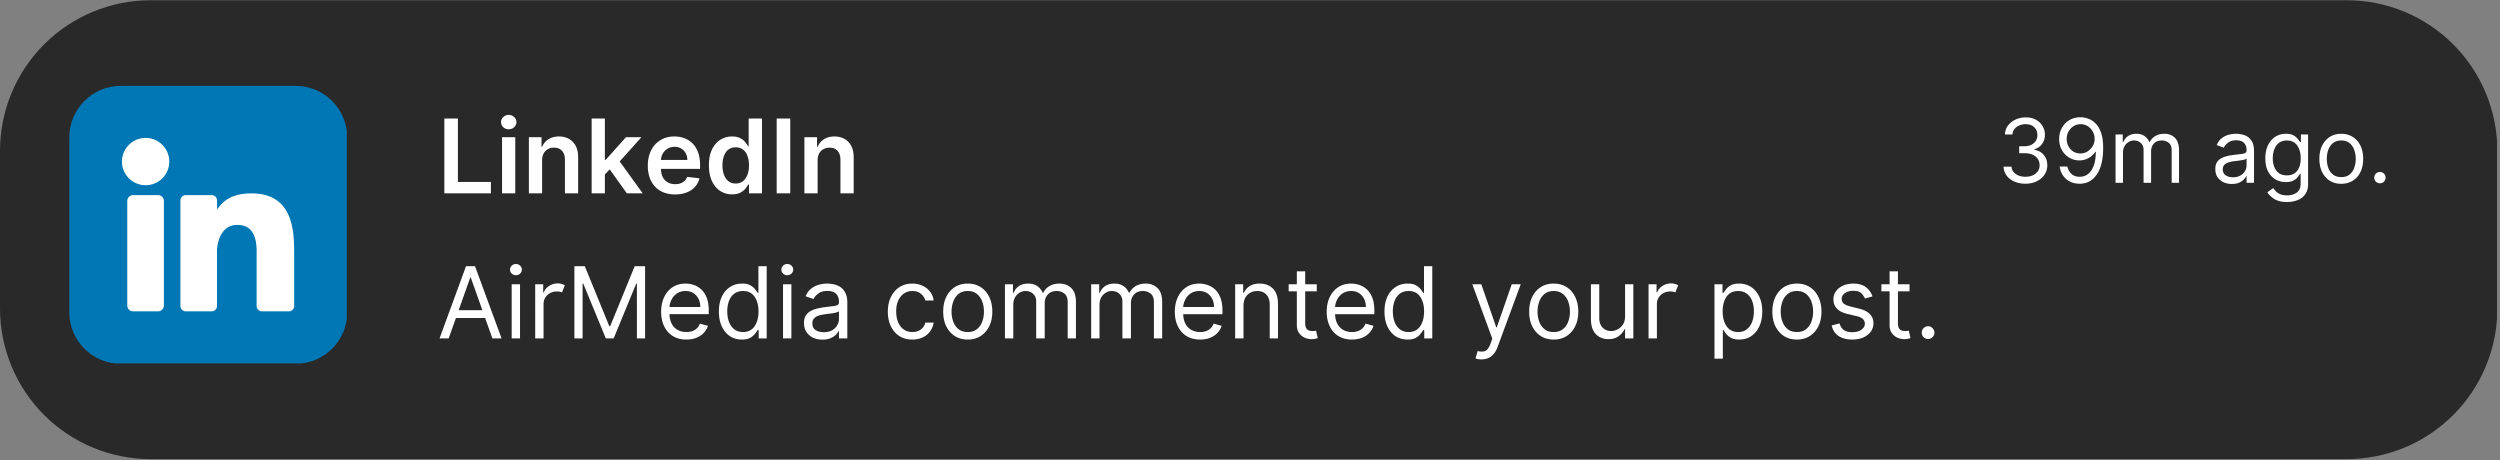
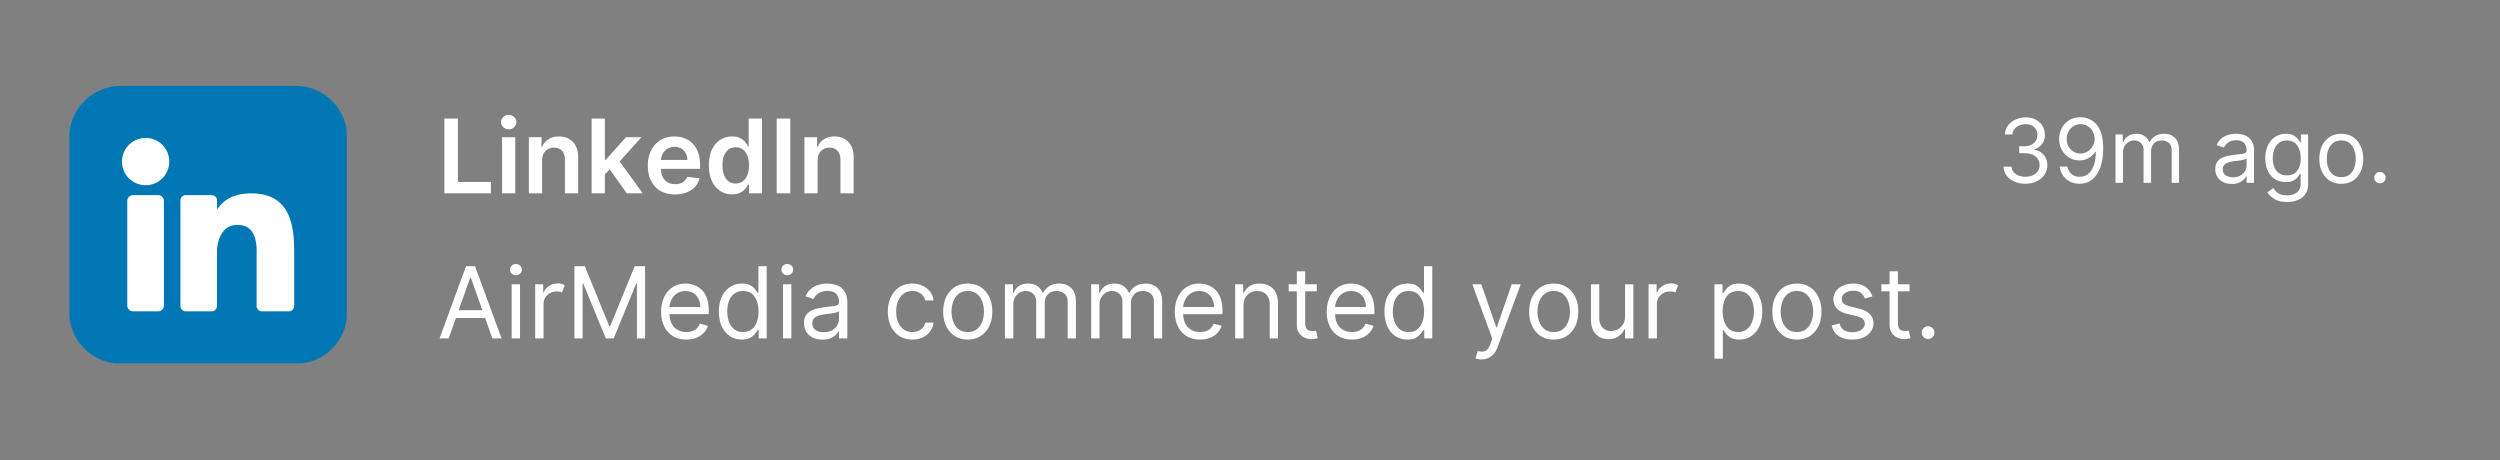
<svg xmlns="http://www.w3.org/2000/svg" width="630" height="116" version="1.0" viewBox="0 0 472.5 87">
  <rect x="0" y="0" width="472.5" height="87" fill="#808080" stroke="none" />
  <defs>
    <clipPath id="a">
-       <path d="M0 .047h472v86.726H0Zm0 0" />
-     </clipPath>
+       </clipPath>
    <clipPath id="b">
      <path d="M28.469.047H443.53A28.47 28.47 0 0 1 472 28.516v29.789c0 7.55-3 14.793-8.34 20.133a28.453 28.453 0 0 1-20.129 8.335H28.47a28.46 28.46 0 0 1-20.13-8.335A28.473 28.473 0 0 1 0 58.305v-29.79c0-7.55 3-14.792 8.34-20.132A28.476 28.476 0 0 1 28.469.047Zm0 0" />
    </clipPath>
    <clipPath id="c">
      <path d="M13.098 16.234h52.445V68.68H13.098Zm0 0" />
    </clipPath>
    <clipPath id="d">
      <path d="M13.098 25.973v33.043c0 5.379 4.363 9.738 9.742 9.738h33.039c5.379 0 9.742-4.36 9.742-9.738V25.973a9.74 9.74 0 0 0-9.742-9.739h-33.04c-5.378 0-9.741 4.36-9.741 9.739Zm0 0" />
    </clipPath>
    <clipPath id="e">
      <path d="M23 26h9v10h-9Zm0 0" />
    </clipPath>
    <clipPath id="f">
      <path d="M13.098 25.973v33.043c0 5.379 4.363 9.738 9.742 9.738h33.039c5.379 0 9.742-4.36 9.742-9.738V25.973a9.74 9.74 0 0 0-9.742-9.739h-33.04c-5.378 0-9.741 4.36-9.741 9.739Zm0 0" />
    </clipPath>
    <clipPath id="g">
      <path d="M24 36h7v23h-7Zm0 0" />
    </clipPath>
    <clipPath id="h">
      <path d="M13.098 25.973v33.043c0 5.379 4.363 9.738 9.742 9.738h33.039c5.379 0 9.742-4.36 9.742-9.738V25.973a9.74 9.74 0 0 0-9.742-9.739h-33.04c-5.378 0-9.741 4.36-9.741 9.739Zm0 0" />
    </clipPath>
    <clipPath id="i">
      <path d="M34 36h22v23H34Zm0 0" />
    </clipPath>
    <clipPath id="j">
      <path d="M13.098 25.973v33.043c0 5.379 4.363 9.738 9.742 9.738h33.039c5.379 0 9.742-4.36 9.742-9.738V25.973a9.74 9.74 0 0 0-9.742-9.739h-33.04c-5.378 0-9.741 4.36-9.741 9.739Zm0 0" />
    </clipPath>
  </defs>
  <g clip-path="url(#a)">
    <g clip-path="url(#b)">
      <path fill="#292929" d="M0 .047h471.93v86.726H0Zm0 0" />
    </g>
  </g>
  <g clip-path="url(#c)">
    <g clip-path="url(#d)">
      <path fill="#0077b5" d="M20.25 16.234h38.14c.473 0 .938.047 1.4.137.46.09.905.227 1.339.406.434.18.848.403 1.238.66.39.262.75.56 1.082.891a7.106 7.106 0 0 1 1.55 2.32 7.062 7.062 0 0 1 .544 2.739v38.14c0 .47-.043.934-.137 1.395-.09.46-.226.906-.406 1.34a7.106 7.106 0 0 1-2.633 3.21c-.39.262-.804.481-1.238.66-.434.18-.879.317-1.34.407a6.99 6.99 0 0 1-1.398.14H20.25a6.98 6.98 0 0 1-1.395-.14 6.975 6.975 0 0 1-1.34-.406 7.106 7.106 0 0 1-3.21-2.633 7.106 7.106 0 0 1-.66-1.238 6.975 6.975 0 0 1-.407-1.34 6.98 6.98 0 0 1-.14-1.395v-38.14c0-.473.047-.938.14-1.399a7.06 7.06 0 0 1 .407-1.34 7.106 7.106 0 0 1 2.632-3.21 7.32 7.32 0 0 1 1.239-.66c.433-.18.879-.317 1.34-.407.46-.09.925-.137 1.394-.137Zm0 0" />
    </g>
  </g>
  <g clip-path="url(#e)">
    <g clip-path="url(#f)">
      <path fill="#fff" d="M31.992 30.535c0 .297-.031.586-.086.875a4.799 4.799 0 0 1-.254.836 4.32 4.32 0 0 1-.414.774 4.404 4.404 0 0 1-.554.675 4.24 4.24 0 0 1-.68.559c-.242.164-.5.3-.774.414-.27.11-.55.195-.835.254a4.67 4.67 0 0 1-.872.086 4.68 4.68 0 0 1-.875-.086 4.799 4.799 0 0 1-.835-.254 4.418 4.418 0 0 1-1.453-.973 4.404 4.404 0 0 1-.555-.675 4.32 4.32 0 0 1-.414-.774c-.11-.27-.196-.55-.254-.836a4.68 4.68 0 0 1-.086-.875c0-.293.031-.582.086-.87a4.6 4.6 0 0 1 .254-.837c.113-.273.25-.531.414-.773.164-.246.347-.473.554-.68.211-.207.434-.39.68-.555a4.485 4.485 0 0 1 3.355-.668 4.485 4.485 0 0 1 2.29 1.223c.207.207.39.434.554.68.164.242.301.5.414.773.11.27.196.547.254.836.055.29.086.578.086.871Zm0 0" />
    </g>
  </g>
  <g clip-path="url(#g)">
    <g clip-path="url(#h)">
      <path fill="#fff" d="M30.977 37.984v19.75a.98.98 0 0 1-.082.422 1.067 1.067 0 0 1-.239.364 1.08 1.08 0 0 1-.785.324h-4.71c-.145 0-.286-.028-.423-.082a1.025 1.025 0 0 1-.36-.242 1.025 1.025 0 0 1-.241-.36 1.131 1.131 0 0 1-.082-.426v-19.75a1.08 1.08 0 0 1 .324-.781 1.08 1.08 0 0 1 .781-.324h4.711c.149 0 .29.027.426.086a1.09 1.09 0 0 1 .68 1.02Zm0 0" />
    </g>
  </g>
  <g clip-path="url(#i)">
    <g clip-path="url(#j)">
      <path fill="#fff" d="M55.602 48.266v9.558a.953.953 0 0 1-.075.39.956.956 0 0 1-.222.333.997.997 0 0 1-.328.223c-.125.05-.258.074-.391.074H49.52c-.137 0-.266-.024-.391-.074a1.003 1.003 0 0 1-.55-.555.956.956 0 0 1-.079-.39v-9.263c0-1.382.406-6.054-3.613-6.054-3.117 0-3.75 3.195-3.875 4.633v10.683a.99.99 0 0 1-.293.719.993.993 0 0 1-.711.3h-4.895a.938.938 0 0 1-.386-.077 1.003 1.003 0 0 1-.332-.22 1.044 1.044 0 0 1-.297-.722V37.898c0-.132.027-.261.078-.386a1.003 1.003 0 0 1 .55-.555c.122-.05.254-.078.387-.078h4.895a.997.997 0 0 1 .719.3.956.956 0 0 1 .222.333c.051.12.078.254.078.386v1.723c1.157-1.734 2.868-3.07 6.524-3.07 8.101 0 8.05 7.562 8.05 11.715Zm0 0" />
    </g>
  </g>
  <path fill="#fff" d="M83.983 36.544v-14.14h2.563v11.984h6.234v2.156Zm10.904 0v-10.61h2.5v10.61Zm1.265-12.11c-.398 0-.742-.128-1.03-.39a1.297 1.297 0 0 1-.423-.969c0-.375.14-.691.422-.953.29-.27.633-.406 1.031-.406.395 0 .735.136 1.016.406.29.262.438.578.438.953s-.149.7-.438.969c-.281.262-.621.39-1.016.39Zm6.306 5.891v6.219h-2.5v-10.61h2.39v1.797h.126a3.04 3.04 0 0 1 1.172-1.406c.539-.351 1.207-.531 2-.531.726 0 1.363.156 1.906.469.55.312.976.765 1.281 1.359.3.594.445 1.32.438 2.172v6.75h-2.5v-6.375c0-.707-.184-1.258-.547-1.656-.368-.407-.871-.61-1.516-.61-.437 0-.828.102-1.172.297a2.014 2.014 0 0 0-.797.828c-.187.356-.281.79-.281 1.297Zm11.644 2.891V30.2h.39l3.813-4.266h2.922l-4.687 5.22h-.516Zm-2.281 3.328v-14.14h2.5v14.14Zm6.656 0-3.453-4.828 1.687-1.766 4.766 6.594Zm9.115.203c-1.062 0-1.98-.219-2.75-.656a4.477 4.477 0 0 1-1.781-1.89c-.418-.821-.625-1.79-.625-2.907 0-1.082.207-2.035.625-2.86.414-.832 1-1.476 1.75-1.937.75-.469 1.629-.703 2.64-.703a5.53 5.53 0 0 1 1.86.312 4.28 4.28 0 0 1 1.547.97c.445.437.8.995 1.062 1.671.258.68.391 1.48.391 2.406v.766h-8.703V30.23h6.297a2.61 2.61 0 0 0-.313-1.28 2.158 2.158 0 0 0-.844-.876c-.355-.219-.773-.328-1.25-.328-.511 0-.964.125-1.359.375a2.543 2.543 0 0 0-.906.969 2.717 2.717 0 0 0-.313 1.297v1.468c0 .618.11 1.149.328 1.594.227.438.547.777.954 1.016.406.23.879.343 1.421.343.364 0 .692-.05.985-.156.3-.101.555-.254.765-.453.22-.207.383-.46.5-.766l2.329.266a3.613 3.613 0 0 1-.844 1.61c-.406.46-.934.812-1.578 1.062-.637.25-1.367.375-2.188.375Zm10.766-.016c-.836 0-1.578-.21-2.235-.64-.656-.426-1.18-1.047-1.562-1.86-.387-.82-.578-1.816-.578-2.984 0-1.176.191-2.172.578-2.984.394-.813.922-1.426 1.578-1.844a4.143 4.143 0 0 1 2.234-.625c.614 0 1.118.105 1.516.312.406.211.723.461.953.75.238.293.426.57.563.828h.093v-5.28h2.516v14.14h-2.453v-1.672h-.156a4.886 4.886 0 0 1-.563.828 3.134 3.134 0 0 1-.969.734c-.398.196-.902.297-1.515.297Zm.703-2.047c.531 0 .976-.144 1.344-.437.375-.29.66-.691.859-1.203.195-.52.297-1.125.297-1.813 0-.675-.102-1.27-.297-1.78-.187-.509-.469-.907-.844-1.188-.367-.282-.82-.422-1.36-.422-.562 0-1.03.148-1.405.437-.368.293-.641.696-.828 1.203-.188.512-.282 1.094-.282 1.75 0 .668.094 1.262.282 1.782.187.523.468.933.843 1.234.375.293.836.437 1.39.437Zm10.295-12.281v14.14h-2.563v-14.14Zm5.175 7.922v6.219h-2.5v-10.61h2.391v1.797h.125a3.04 3.04 0 0 1 1.172-1.406c.539-.351 1.207-.531 2-.531.726 0 1.363.156 1.906.469.55.312.977.765 1.281 1.359.301.594.446 1.32.438 2.172v6.75h-2.5v-6.375c0-.707-.184-1.258-.547-1.656-.367-.407-.871-.61-1.516-.61-.437 0-.828.102-1.171.297a2.014 2.014 0 0 0-.797.828c-.188.356-.282.79-.282 1.297ZM84.796 63.957h-1.72l5-13.641h1.704l5.016 13.64H93.06l-1.375-3.859H86.17Zm1.89-5.329h4.485l-2.188-6.156h-.11Zm10.019 5.329V53.722h1.579v10.235Zm.797-11.938a1.08 1.08 0 0 1-.78-.312.995.995 0 0 1-.33-.75c0-.29.11-.54.33-.75.218-.207.476-.313.78-.313.313 0 .578.106.797.313.219.21.328.46.328.75 0 .293-.11.543-.328.75-.219.21-.484.312-.797.312Zm3.65 11.938V53.722h1.516v1.547h.11c.175-.5.507-.906 1-1.219a2.952 2.952 0 0 1 1.656-.484c.289 0 .539.039.75.11.218.062.406.152.562.265l-.531 1.328a2.084 2.084 0 0 0-.39-.125 2.025 2.025 0 0 0-.516-.062c-.75 0-1.371.23-1.86.687-.48.461-.718 1.031-.718 1.719v6.469Zm7.409-13.641h1.969l4.625 11.328h.172l4.625-11.328h1.968v13.64h-1.546V53.598h-.125l-4.266 10.36h-1.484l-4.266-10.36h-.125v10.36h-1.547Zm21.159 13.859c-.981 0-1.829-.218-2.547-.656-.711-.437-1.258-1.05-1.641-1.844-.387-.789-.578-1.707-.578-2.75 0-1.05.191-1.976.578-2.781.383-.8.922-1.426 1.61-1.875.695-.445 1.503-.672 2.421-.672.531 0 1.055.09 1.578.266.52.18.992.465 1.422.86.426.398.766.921 1.016 1.577.25.657.375 1.461.375 2.407v.671h-7.422c.039 1.094.351 1.934.937 2.516.582.574 1.332.86 2.25.86.625 0 1.157-.13 1.594-.391.445-.27.77-.672.969-1.203l1.516.422c-.243.773-.72 1.398-1.438 1.875-.719.48-1.602.718-2.64.718Zm-3.188-6.156h5.828c0-.863-.258-1.582-.766-2.156-.5-.57-1.18-.86-2.03-.86-.595 0-1.118.141-1.563.422a3.024 3.024 0 0 0-1.032 1.11c-.25.46-.398.953-.437 1.484Zm13.683 6.156c-.855 0-1.609-.215-2.265-.64-.649-.438-1.156-1.051-1.531-1.844-.368-.8-.547-1.742-.547-2.828 0-1.07.18-2 .547-2.781.375-.79.89-1.399 1.546-1.829.657-.437 1.414-.656 2.282-.656.664 0 1.191.11 1.578.328.383.219.68.469.89.75.207.274.368.496.485.672h.14v-5.031h1.563v13.64h-1.516v-1.578h-.187a8.61 8.61 0 0 1-.5.704c-.211.28-.512.539-.906.765-.399.219-.922.328-1.579.328Zm.22-1.422c.944 0 1.671-.359 2.171-1.078.5-.726.75-1.672.75-2.828 0-1.144-.25-2.07-.75-2.781-.492-.707-1.215-1.063-2.172-1.063-.668 0-1.226.172-1.672.516-.437.336-.765.793-.984 1.375-.219.586-.328 1.234-.328 1.953 0 .73.11 1.39.328 1.985.226.585.562 1.054 1 1.406.445.344 1 .515 1.656.515Zm7.558 1.204V53.722h1.578v10.235Zm.797-11.938a1.08 1.08 0 0 1-.781-.312.995.995 0 0 1-.329-.75c0-.29.11-.54.329-.75.218-.207.476-.313.78-.313.313 0 .579.106.798.313.218.21.328.46.328.75 0 .293-.11.543-.328.75-.22.21-.485.312-.797.312Zm6.666 12.171c-.657 0-1.25-.12-1.782-.358a3.05 3.05 0 0 1-1.25-1.079c-.312-.468-.468-1.035-.468-1.703 0-.582.113-1.054.343-1.422.239-.363.551-.648.938-.859a4.988 4.988 0 0 1 1.281-.469c.469-.101.938-.187 1.406-.25a80.59 80.59 0 0 1 1.516-.187c.394-.04.68-.113.86-.219.175-.102.265-.281.265-.531v-.047c0-.664-.184-1.176-.547-1.531-.355-.364-.89-.547-1.61-.547-.75 0-1.34.168-1.765.5-.43.324-.726.668-.89 1.031l-1.5-.531c.269-.613.624-1.094 1.062-1.438a3.94 3.94 0 0 1 1.469-.734 5.98 5.98 0 0 1 1.578-.219c.32 0 .695.043 1.125.125.426.074.844.23 1.25.469.406.242.738.605 1 1.094.27.48.406 1.125.406 1.937v6.735h-1.578v-1.391h-.078c-.106.23-.281.469-.531.719s-.586.465-1 .64c-.407.176-.907.266-1.5.266Zm.234-1.405c.625 0 1.148-.118 1.578-.36.426-.25.75-.566.969-.953.219-.383.328-.789.328-1.219v-1.437c-.063.086-.211.156-.438.219a7.623 7.623 0 0 1-.765.172c-.293.043-.578.078-.86.109a9.331 9.331 0 0 0-.656.094 6.6 6.6 0 0 0-1.14.25 1.984 1.984 0 0 0-.86.53c-.21.231-.312.544-.312.938 0 .555.203.97.61 1.25.405.274.921.407 1.546.407Zm16.75 1.39c-.96 0-1.789-.222-2.484-.672-.687-.457-1.219-1.082-1.594-1.875-.375-.8-.562-1.71-.562-2.734 0-1.039.191-1.957.578-2.75.383-.8.922-1.426 1.61-1.875.695-.445 1.503-.672 2.421-.672.719 0 1.363.137 1.938.406a3.651 3.651 0 0 1 1.422 1.11c.375.48.601 1.039.687 1.672h-1.562c-.125-.457-.399-.868-.813-1.235-.406-.363-.953-.547-1.64-.547-.919 0-1.657.356-2.22 1.063-.562.7-.843 1.625-.843 2.781 0 1.188.273 2.137.828 2.844.55.71 1.297 1.062 2.234 1.062.614 0 1.141-.156 1.579-.468.437-.313.726-.75.875-1.313h1.562a3.641 3.641 0 0 1-.656 1.64c-.344.481-.805.86-1.375 1.141-.574.282-1.235.422-1.985.422Zm10.466 0c-.93 0-1.743-.218-2.438-.656-.687-.445-1.23-1.062-1.625-1.844-.387-.789-.578-1.718-.578-2.781 0-1.062.191-1.988.578-2.781.395-.801.938-1.422 1.625-1.86.695-.437 1.508-.656 2.438-.656.925 0 1.734.219 2.422.656.695.438 1.238 1.059 1.625 1.86.394.793.593 1.719.593 2.781 0 1.063-.199 1.992-.593 2.781a4.522 4.522 0 0 1-1.625 1.844c-.688.438-1.497.656-2.422.656Zm0-1.422c.695 0 1.27-.175 1.718-.53a3.207 3.207 0 0 0 1.016-1.423 5.382 5.382 0 0 0 .328-1.906c0-.676-.11-1.312-.328-1.906a3.234 3.234 0 0 0-1.016-1.438c-.449-.363-1.023-.547-1.718-.547-.7 0-1.278.184-1.735.547-.449.367-.781.844-1 1.438a5.476 5.476 0 0 0-.328 1.906c0 .688.11 1.324.328 1.906a3.24 3.24 0 0 0 1 1.422c.457.356 1.035.531 1.735.531Zm7.028 1.204V53.722h1.515v1.61h.14a2.568 2.568 0 0 1 1.016-1.282c.477-.3 1.051-.453 1.72-.453.675 0 1.238.153 1.687.453.457.305.812.73 1.062 1.282h.11a2.951 2.951 0 0 1 1.171-1.266c.52-.313 1.149-.469 1.891-.469.906 0 1.649.29 2.234.86.583.562.875 1.449.875 2.656v6.844h-1.562v-6.844c0-.758-.211-1.301-.625-1.625a2.326 2.326 0 0 0-1.453-.485c-.719 0-1.277.22-1.672.657-.398.43-.594.976-.594 1.64v6.657h-1.61v-7c0-.582-.187-1.051-.562-1.407-.375-.363-.859-.547-1.453-.547-.406 0-.789.11-1.14.329a2.49 2.49 0 0 0-.86.906c-.21.387-.312.828-.312 1.328v6.39Zm16.296 0V53.722h1.516v1.61h.14a2.568 2.568 0 0 1 1.016-1.282c.477-.3 1.051-.453 1.72-.453.675 0 1.237.153 1.687.453.457.305.812.73 1.062 1.282h.11a2.951 2.951 0 0 1 1.171-1.266c.52-.313 1.149-.469 1.891-.469.906 0 1.649.29 2.234.86.582.562.875 1.449.875 2.656v6.844h-1.562v-6.844c0-.758-.211-1.301-.625-1.625a2.326 2.326 0 0 0-1.453-.485c-.719 0-1.278.22-1.672.657-.398.43-.594.976-.594 1.64v6.657h-1.61v-7c0-.582-.187-1.051-.562-1.407-.375-.363-.86-.547-1.453-.547-.406 0-.789.11-1.14.329a2.49 2.49 0 0 0-.86.906c-.21.387-.312.828-.312 1.328v6.39Zm20.579.218c-.98 0-1.828-.218-2.547-.656-.711-.437-1.258-1.05-1.64-1.844-.387-.789-.579-1.707-.579-2.75 0-1.05.192-1.976.578-2.781.383-.8.922-1.426 1.61-1.875.695-.445 1.504-.672 2.422-.672.53 0 1.054.09 1.578.266.52.18.992.465 1.422.86.425.398.765.921 1.015 1.577.25.657.375 1.461.375 2.407v.671h-7.422c.04 1.094.352 1.934.938 2.516.582.574 1.332.86 2.25.86.625 0 1.156-.13 1.594-.391.445-.27.77-.672.968-1.203l1.516.422c-.242.773-.719 1.398-1.438 1.875-.718.48-1.601.718-2.64.718Zm-3.188-6.156h5.828c0-.863-.257-1.582-.765-2.156-.5-.57-1.18-.86-2.031-.86-.594 0-1.118.141-1.563.422a3.024 3.024 0 0 0-1.031 1.11c-.25.46-.399.953-.438 1.484Zm11.403-.219v6.157h-1.579V53.722h1.516v1.61h.14a2.91 2.91 0 0 1 1.079-1.25c.488-.32 1.125-.485 1.906-.485 1.031 0 1.863.32 2.5.953.633.637.953 1.606.953 2.907v6.5h-1.562v-6.391c0-.8-.211-1.426-.625-1.875-.418-.457-.993-.688-1.72-.688-.75 0-1.374.247-1.874.735-.492.492-.734 1.18-.734 2.062Zm13.846-4.078v1.344h-2.188v5.969c0 .437.063.765.188.984a.96.96 0 0 0 .515.438c.207.074.426.109.657.109.164 0 .304-.004.421-.016a1.66 1.66 0 0 0 .266-.062l.328 1.422c-.117.03-.265.066-.453.109-.187.05-.43.078-.719.078-.449 0-.886-.094-1.312-.281a2.69 2.69 0 0 1-1.047-.875c-.281-.395-.422-.89-.422-1.484v-6.391h-1.547v-1.344h1.547v-2.437h1.578v2.437Zm6.645 10.453c-.98 0-1.828-.218-2.547-.656-.711-.437-1.258-1.05-1.64-1.844-.387-.789-.579-1.707-.579-2.75 0-1.05.192-1.976.578-2.781.383-.8.922-1.426 1.61-1.875.695-.445 1.504-.672 2.422-.672.53 0 1.054.09 1.578.266.52.18.992.465 1.422.86.425.398.765.921 1.015 1.577.25.657.375 1.461.375 2.407v.671h-7.422c.04 1.094.352 1.934.938 2.516.582.574 1.332.86 2.25.86.625 0 1.156-.13 1.594-.391.445-.27.77-.672.968-1.203l1.516.422c-.242.773-.719 1.398-1.438 1.875-.718.48-1.601.718-2.64.718Zm-3.188-6.156h5.828c0-.863-.257-1.582-.765-2.156-.5-.57-1.18-.86-2.031-.86-.594 0-1.118.141-1.563.422a3.024 3.024 0 0 0-1.031 1.11c-.25.46-.399.953-.438 1.484Zm13.683 6.156c-.855 0-1.609-.215-2.265-.64-.648-.438-1.156-1.051-1.531-1.844-.367-.8-.547-1.742-.547-2.828 0-1.07.18-2 .547-2.781.375-.79.89-1.399 1.547-1.829.656-.437 1.414-.656 2.281-.656.664 0 1.192.11 1.578.328.383.219.68.469.89.75.208.274.368.496.485.672h.14v-5.031h1.563v13.64h-1.515v-1.578h-.188a8.61 8.61 0 0 1-.5.704c-.21.28-.511.539-.906.765-.398.219-.922.328-1.578.328Zm.22-1.422c.945 0 1.671-.359 2.171-1.078.5-.726.75-1.672.75-2.828 0-1.144-.25-2.07-.75-2.781-.492-.707-1.214-1.063-2.171-1.063-.668 0-1.227.172-1.672.516-.438.336-.766.793-.985 1.375a5.553 5.553 0 0 0-.328 1.953c0 .73.11 1.39.328 1.985.227.585.563 1.054 1 1.406.446.344 1 .515 1.657.515Zm13.784 5.172c-.262 0-.496-.023-.703-.062a2.094 2.094 0 0 1-.438-.125l.407-1.39c.57.144 1.047.14 1.422-.016.382-.149.718-.602 1-1.36l.343-.969-3.781-10.28h1.703l2.828 8.155h.094l2.828-8.156h1.703l-4.39 11.89c-.575 1.54-1.578 2.313-3.016 2.313Zm13.642-3.75c-.93 0-1.742-.218-2.438-.656-.687-.445-1.23-1.062-1.625-1.844-.386-.789-.578-1.718-.578-2.781 0-1.062.192-1.988.578-2.781.395-.801.938-1.422 1.625-1.86.696-.437 1.508-.656 2.438-.656.926 0 1.734.219 2.422.656.695.438 1.238 1.059 1.625 1.86.394.793.593 1.719.593 2.781 0 1.063-.199 1.992-.593 2.781a4.522 4.522 0 0 1-1.625 1.844c-.688.438-1.496.656-2.422.656Zm0-1.422c.695 0 1.27-.175 1.718-.53a3.207 3.207 0 0 0 1.016-1.423 5.382 5.382 0 0 0 .328-1.906c0-.676-.11-1.312-.328-1.906a3.234 3.234 0 0 0-1.016-1.438c-.449-.363-1.023-.547-1.718-.547-.7 0-1.278.184-1.735.547-.449.367-.78.844-1 1.438a5.476 5.476 0 0 0-.328 1.906c0 .688.11 1.324.328 1.906a3.24 3.24 0 0 0 1 1.422c.457.356 1.036.531 1.735.531Zm13.481-2.984v-6.047h1.562v10.235h-1.562v-1.735h-.11a3.354 3.354 0 0 1-1.125 1.328c-.5.367-1.14.547-1.921.547-.961 0-1.75-.316-2.375-.953-.618-.633-.922-1.61-.922-2.922v-6.5h1.578v6.406c0 .743.207 1.336.625 1.782.414.437.953.656 1.61.656.382 0 .78-.098 1.187-.297.406-.195.75-.5 1.03-.906.282-.414.423-.946.423-1.594Zm4.438 4.188V53.722h1.516v1.547h.109c.176-.5.508-.906 1-1.219a2.952 2.952 0 0 1 1.656-.484c.29 0 .54.039.75.11.219.062.406.152.563.265l-.532 1.328a2.084 2.084 0 0 0-.39-.125 2.025 2.025 0 0 0-.516-.062c-.75 0-1.37.23-1.86.687-.48.461-.718 1.031-.718 1.719v6.469Zm12.462 3.828V53.722h1.516v1.625h.187c.114-.176.274-.398.485-.672.207-.281.504-.531.89-.75.383-.218.91-.328 1.579-.328.863 0 1.625.219 2.28.656.657.43 1.165 1.04 1.532 1.829.375.78.563 1.71.563 2.78 0 1.087-.188 2.028-.563 2.829-.367.793-.875 1.406-1.531 1.844-.649.425-1.399.64-2.25.64-.656 0-1.184-.11-1.578-.328a3.068 3.068 0 0 1-.922-.765 8.806 8.806 0 0 1-.485-.704h-.125v5.407Zm1.547-8.938c0 1.156.25 2.102.75 2.828.508.719 1.235 1.078 2.172 1.078.656 0 1.203-.171 1.64-.515.446-.352.782-.82 1-1.406a5.522 5.522 0 0 0 .344-1.985c0-.719-.109-1.367-.328-1.953-.218-.582-.554-1.039-1-1.375-.437-.344-.992-.516-1.656-.516-.96 0-1.687.356-2.187 1.063-.493.71-.735 1.637-.735 2.781Zm14.033 5.328c-.93 0-1.742-.218-2.437-.656-.688-.445-1.23-1.062-1.625-1.844-.387-.789-.578-1.718-.578-2.781 0-1.062.191-1.988.578-2.781.394-.801.937-1.422 1.625-1.86.695-.437 1.508-.656 2.437-.656.926 0 1.735.219 2.422.656.696.438 1.239 1.059 1.625 1.86.395.793.594 1.719.594 2.781 0 1.063-.2 1.992-.594 2.781a4.522 4.522 0 0 1-1.625 1.844c-.687.438-1.496.656-2.422.656Zm0-1.422c.696 0 1.27-.175 1.72-.53a3.207 3.207 0 0 0 1.015-1.423 5.382 5.382 0 0 0 .328-1.906c0-.676-.11-1.312-.328-1.906a3.234 3.234 0 0 0-1.016-1.438c-.449-.363-1.023-.547-1.719-.547-.699 0-1.277.184-1.734.547-.45.367-.781.844-1 1.438a5.476 5.476 0 0 0-.328 1.906c0 .688.11 1.324.328 1.906a3.24 3.24 0 0 0 1 1.422c.457.356 1.035.531 1.734.531Zm14.278-6.734-1.421.406a2.858 2.858 0 0 0-.688-1c-.324-.312-.828-.468-1.516-.468-.625 0-1.148.148-1.562.437-.418.281-.625.64-.625 1.078 0 .399.14.711.422.938.289.218.738.402 1.344.547l1.515.375c1.813.449 2.719 1.375 2.719 2.78 0 .587-.172 1.11-.516 1.579-.336.46-.804.824-1.406 1.094-.594.257-1.289.39-2.078.39-1.043 0-1.906-.222-2.594-.672-.68-.457-1.11-1.125-1.297-2l1.5-.375c.27 1.106 1.055 1.657 2.36 1.657.738 0 1.32-.157 1.75-.47.437-.312.656-.687.656-1.124 0-.727-.512-1.207-1.531-1.438l-1.703-.406c-.938-.219-1.625-.562-2.063-1.031-.43-.469-.64-1.055-.64-1.766 0-.57.16-1.078.484-1.515.32-.446.765-.797 1.328-1.047.57-.258 1.219-.39 1.937-.39 1.008 0 1.801.226 2.375.671a3.6 3.6 0 0 1 1.25 1.75Zm7.003-2.297v1.344h-2.188v5.969c0 .437.063.765.188.984a.96.96 0 0 0 .516.438c.207.074.425.109.656.109.164 0 .305-.004.422-.016a1.67 1.67 0 0 0 .265-.062l.328 1.422c-.117.03-.265.066-.453.109-.187.05-.43.078-.718.078-.45 0-.887-.094-1.313-.281a2.69 2.69 0 0 1-1.047-.875c-.281-.395-.422-.89-.422-1.484v-6.391h-1.547v-1.344h1.547v-2.437h1.578v2.437Zm3.505 10.344a1.171 1.171 0 0 1-1.188-1.203c0-.32.113-.602.344-.844.238-.238.52-.36.844-.36.332 0 .613.122.843.36.239.242.36.523.36.844 0 .336-.121.62-.36.86-.23.23-.511.343-.843.343Zm18.412-29.346c-.78 0-1.48-.136-2.093-.406-.617-.27-1.106-.644-1.469-1.125a3.055 3.055 0 0 1-.578-1.687h1.5c.039.586.312 1.047.812 1.39.5.344 1.102.516 1.813.516.781 0 1.422-.195 1.922-.594.508-.406.765-.93.765-1.578 0-.675-.25-1.222-.75-1.64-.492-.426-1.199-.641-2.125-.641h-.984v-1.312h.984c.72 0 1.305-.192 1.766-.579.457-.382.687-.898.687-1.546 0-.614-.203-1.11-.609-1.485-.398-.375-.934-.562-1.61-.562-.417 0-.812.078-1.187.234a2.343 2.343 0 0 0-.922.672c-.23.281-.355.625-.375 1.031h-1.422c.02-.644.211-1.207.579-1.687a3.738 3.738 0 0 1 1.421-1.125 4.552 4.552 0 0 1 1.938-.407c.75 0 1.394.153 1.937.454.54.304.954.703 1.235 1.203.289.5.437 1.039.437 1.609 0 .688-.183 1.277-.547 1.766-.355.48-.84.812-1.453 1v.093c.77.125 1.368.454 1.797.985.438.523.656 1.168.656 1.937a3.11 3.11 0 0 1-.546 1.797c-.356.524-.844.934-1.47 1.235-.616.3-1.32.453-2.109.453Zm10.431-12.562c.5.012 1 .11 1.5.297.5.188.957.5 1.375.938.414.43.75 1.015 1 1.765.25.742.375 1.672.375 2.797 0 2.168-.403 3.84-1.203 5.016-.793 1.168-1.871 1.75-3.235 1.75-1.023 0-1.875-.297-2.562-.891-.68-.602-1.086-1.39-1.219-2.36h1.453c.125.563.38 1.028.766 1.391.394.367.914.547 1.562.547.938 0 1.676-.41 2.22-1.234.55-.82.827-1.985.827-3.485h-.094c-.335.5-.761.899-1.28 1.188a3.4 3.4 0 0 1-1.72.437c-.699 0-1.34-.171-1.921-.515a3.869 3.869 0 0 1-1.391-1.438c-.344-.613-.516-1.312-.516-2.093 0-.758.164-1.446.5-2.063a3.774 3.774 0 0 1 1.407-1.484c.613-.375 1.332-.563 2.156-.563Zm0 1.313c-.5 0-.95.125-1.344.375-.398.25-.715.59-.953 1.015-.23.418-.344.887-.344 1.407 0 .5.11.96.328 1.375.227.418.535.75.922 1a2.52 2.52 0 0 0 1.344.359c.5 0 .953-.129 1.36-.39.406-.259.726-.598.968-1.016a2.68 2.68 0 0 0 .36-1.36 2.79 2.79 0 0 0-.344-1.343 2.646 2.646 0 0 0-.938-1.032 2.45 2.45 0 0 0-1.36-.39Zm6.591 11.078v-9.14h1.36v1.421h.124c.188-.488.493-.867.922-1.14.426-.27.938-.407 1.531-.407.602 0 1.102.137 1.5.406.407.274.723.653.954 1.141h.093a2.637 2.637 0 0 1 1.047-1.125c.469-.281 1.031-.422 1.688-.422.82 0 1.488.258 2 .766.52.512.78 1.304.78 2.375v6.125h-1.39v-6.125c0-.664-.187-1.145-.562-1.438a2.033 2.033 0 0 0-1.297-.437c-.648 0-1.148.195-1.5.578-.356.387-.531.875-.531 1.469v5.953h-1.422v-6.266c0-.52-.172-.937-.516-1.25-.336-.32-.765-.484-1.297-.484-.367 0-.71.101-1.03.297a2.147 2.147 0 0 0-.767.797 2.447 2.447 0 0 0-.28 1.187v5.719Zm21.985.219c-.586 0-1.117-.11-1.593-.329a2.798 2.798 0 0 1-1.125-.968c-.274-.414-.407-.922-.407-1.516 0-.52.098-.941.297-1.266.207-.332.485-.593.828-.78a4.575 4.575 0 0 1 1.157-.423 13.37 13.37 0 0 1 1.265-.218c.551-.07 1-.125 1.344-.157.351-.039.61-.11.766-.203.164-.094.25-.254.25-.484v-.047c0-.582-.165-1.035-.485-1.36-.312-.331-.797-.5-1.453-.5-.668 0-1.195.153-1.578.454-.375.293-.64.605-.797.937l-1.328-.484c.226-.551.539-.985.937-1.297a3.705 3.705 0 0 1 1.313-.656 5.528 5.528 0 0 1 1.406-.188c.301 0 .64.04 1.016.11a3.05 3.05 0 0 1 1.11.421c.362.22.663.547.905.985.239.43.36 1 .36 1.719v6.03h-1.406v-1.234h-.079c-.093.2-.257.414-.484.641a2.937 2.937 0 0 1-.875.578c-.367.156-.812.235-1.344.235Zm.203-1.266c.563 0 1.032-.11 1.407-.328.382-.219.675-.5.875-.844a2.18 2.18 0 0 0 .297-1.094v-1.281c-.063.074-.196.14-.391.203-.2.055-.43.102-.688.14a20.05 20.05 0 0 1-.765.11c-.242.024-.438.043-.594.063a6.252 6.252 0 0 0-1.016.234c-.312.106-.57.262-.765.469-.188.21-.281.492-.281.844 0 .492.18.859.546 1.109.364.25.82.375 1.375.375Zm10.248 4.672c-1.023 0-1.828-.188-2.422-.563-.594-.375-1.039-.804-1.328-1.281l1.125-.781c.125.164.281.36.469.578.195.219.468.406.812.562.344.157.79.235 1.344.235.727 0 1.332-.18 1.812-.531.489-.356.735-.915.735-1.672v-1.86h-.125c-.106.168-.25.375-.438.625-.187.242-.46.453-.812.64-.356.188-.828.282-1.422.282-.742 0-1.402-.172-1.984-.515-.586-.352-1.047-.864-1.391-1.532-.336-.664-.5-1.476-.5-2.437 0-.938.16-1.75.484-2.438.332-.695.79-1.238 1.375-1.625.594-.383 1.274-.578 2.047-.578.594 0 1.063.102 1.406.297.352.2.625.422.813.672.195.242.348.445.453.61h.14v-1.454h1.36v9.406c0 .782-.183 1.414-.547 1.907-.355.5-.828.863-1.422 1.093a5.294 5.294 0 0 1-1.984.36Zm-.047-5.031c.844 0 1.488-.286 1.938-.86.445-.57.671-1.363.671-2.375 0-.988-.226-1.797-.671-2.422-.438-.625-1.086-.937-1.938-.937-.605 0-1.105.152-1.5.453a2.78 2.78 0 0 0-.875 1.219c-.2.5-.297 1.062-.297 1.687 0 .95.223 1.727.672 2.328.445.606 1.113.907 2 .907Zm10.275 1.593c-.824 0-1.547-.191-2.172-.578-.617-.394-1.101-.945-1.453-1.656-.344-.707-.516-1.535-.516-2.484 0-.946.172-1.774.516-2.485.352-.707.836-1.258 1.453-1.656.625-.395 1.348-.594 2.172-.594.82 0 1.547.2 2.172.594.625.398 1.11.95 1.453 1.656.344.711.516 1.54.516 2.485 0 .949-.172 1.777-.516 2.484-.344.71-.828 1.262-1.453 1.656-.625.387-1.352.578-2.172.578Zm0-1.265c.625 0 1.14-.157 1.547-.47.406-.32.703-.741.89-1.265a4.933 4.933 0 0 0 .297-1.718 4.91 4.91 0 0 0-.296-1.704 2.78 2.78 0 0 0-.891-1.28c-.406-.321-.922-.485-1.547-.485-.625 0-1.14.164-1.547.484-.406.324-.71.75-.906 1.281a5.091 5.091 0 0 0-.281 1.704c0 .617.093 1.187.28 1.718.196.524.5.946.907 1.266.406.312.922.469 1.547.469Zm7.311 1.172c-.293 0-.547-.102-.766-.313a1.009 1.009 0 0 1-.312-.75c0-.3.101-.555.312-.766a1.079 1.079 0 0 1 1.516 0c.207.211.312.465.312.766 0 .293-.105.543-.312.75a1.022 1.022 0 0 1-.75.313Zm0 0" />
</svg>